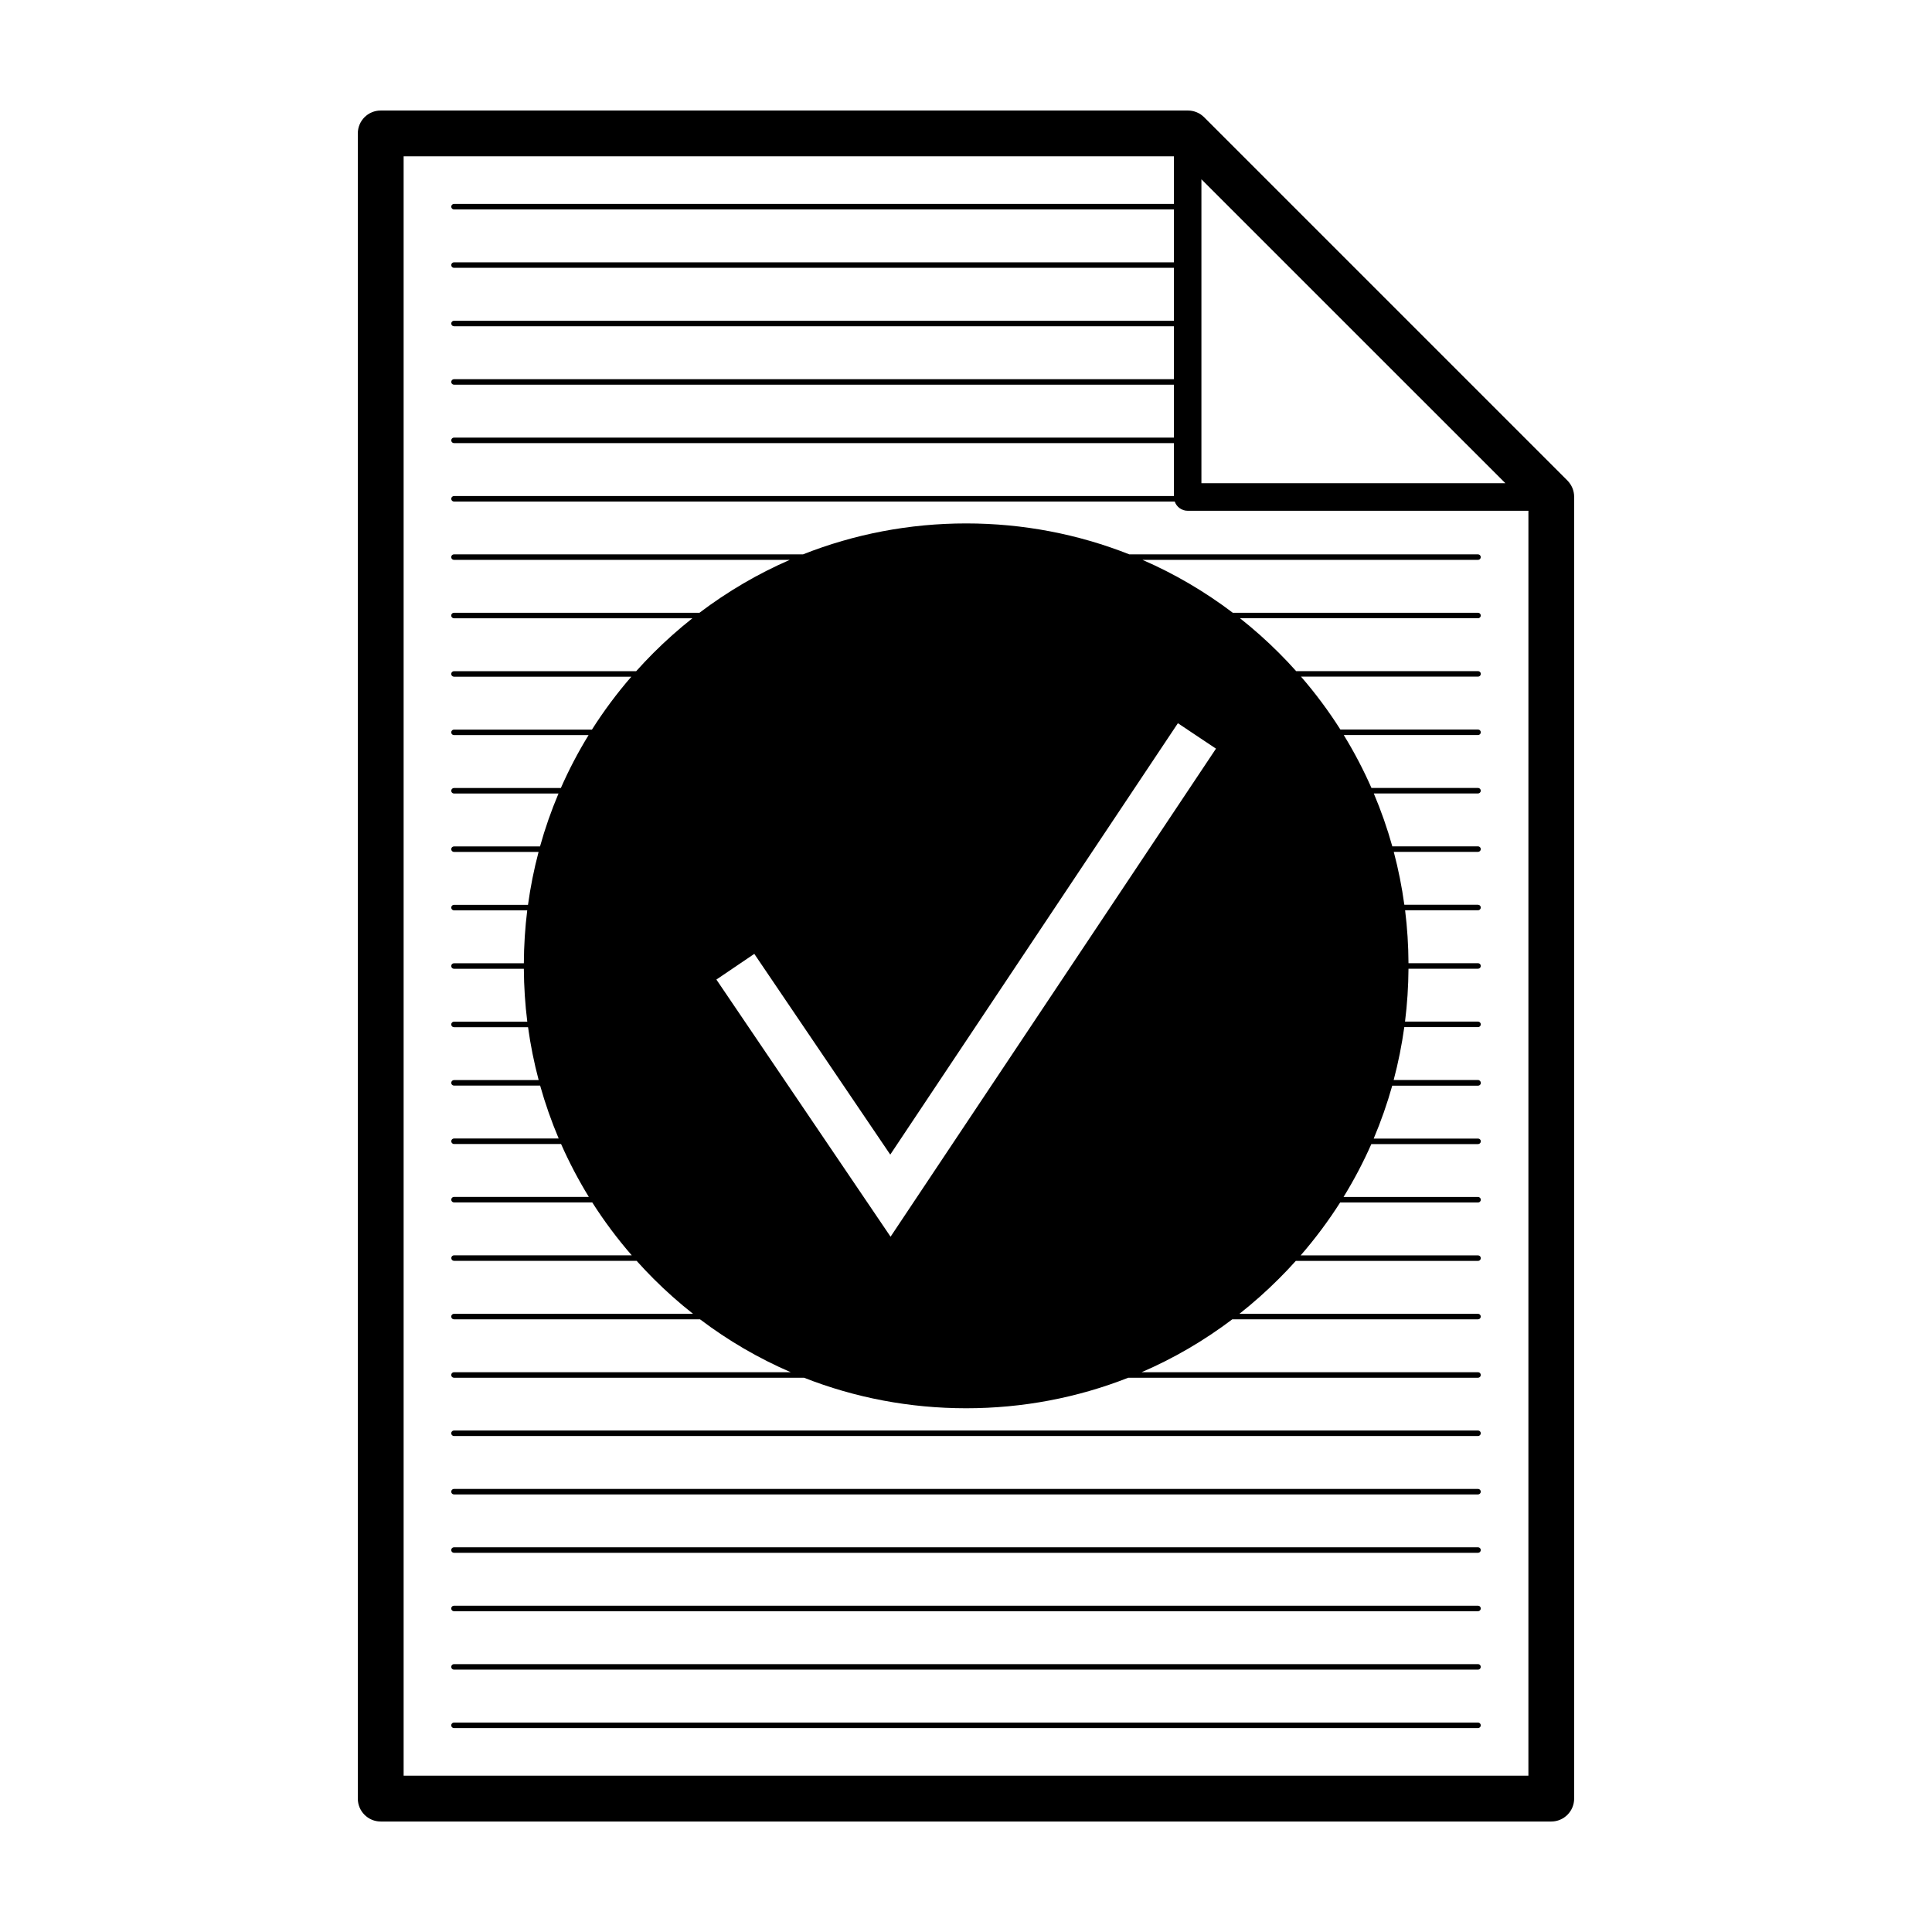
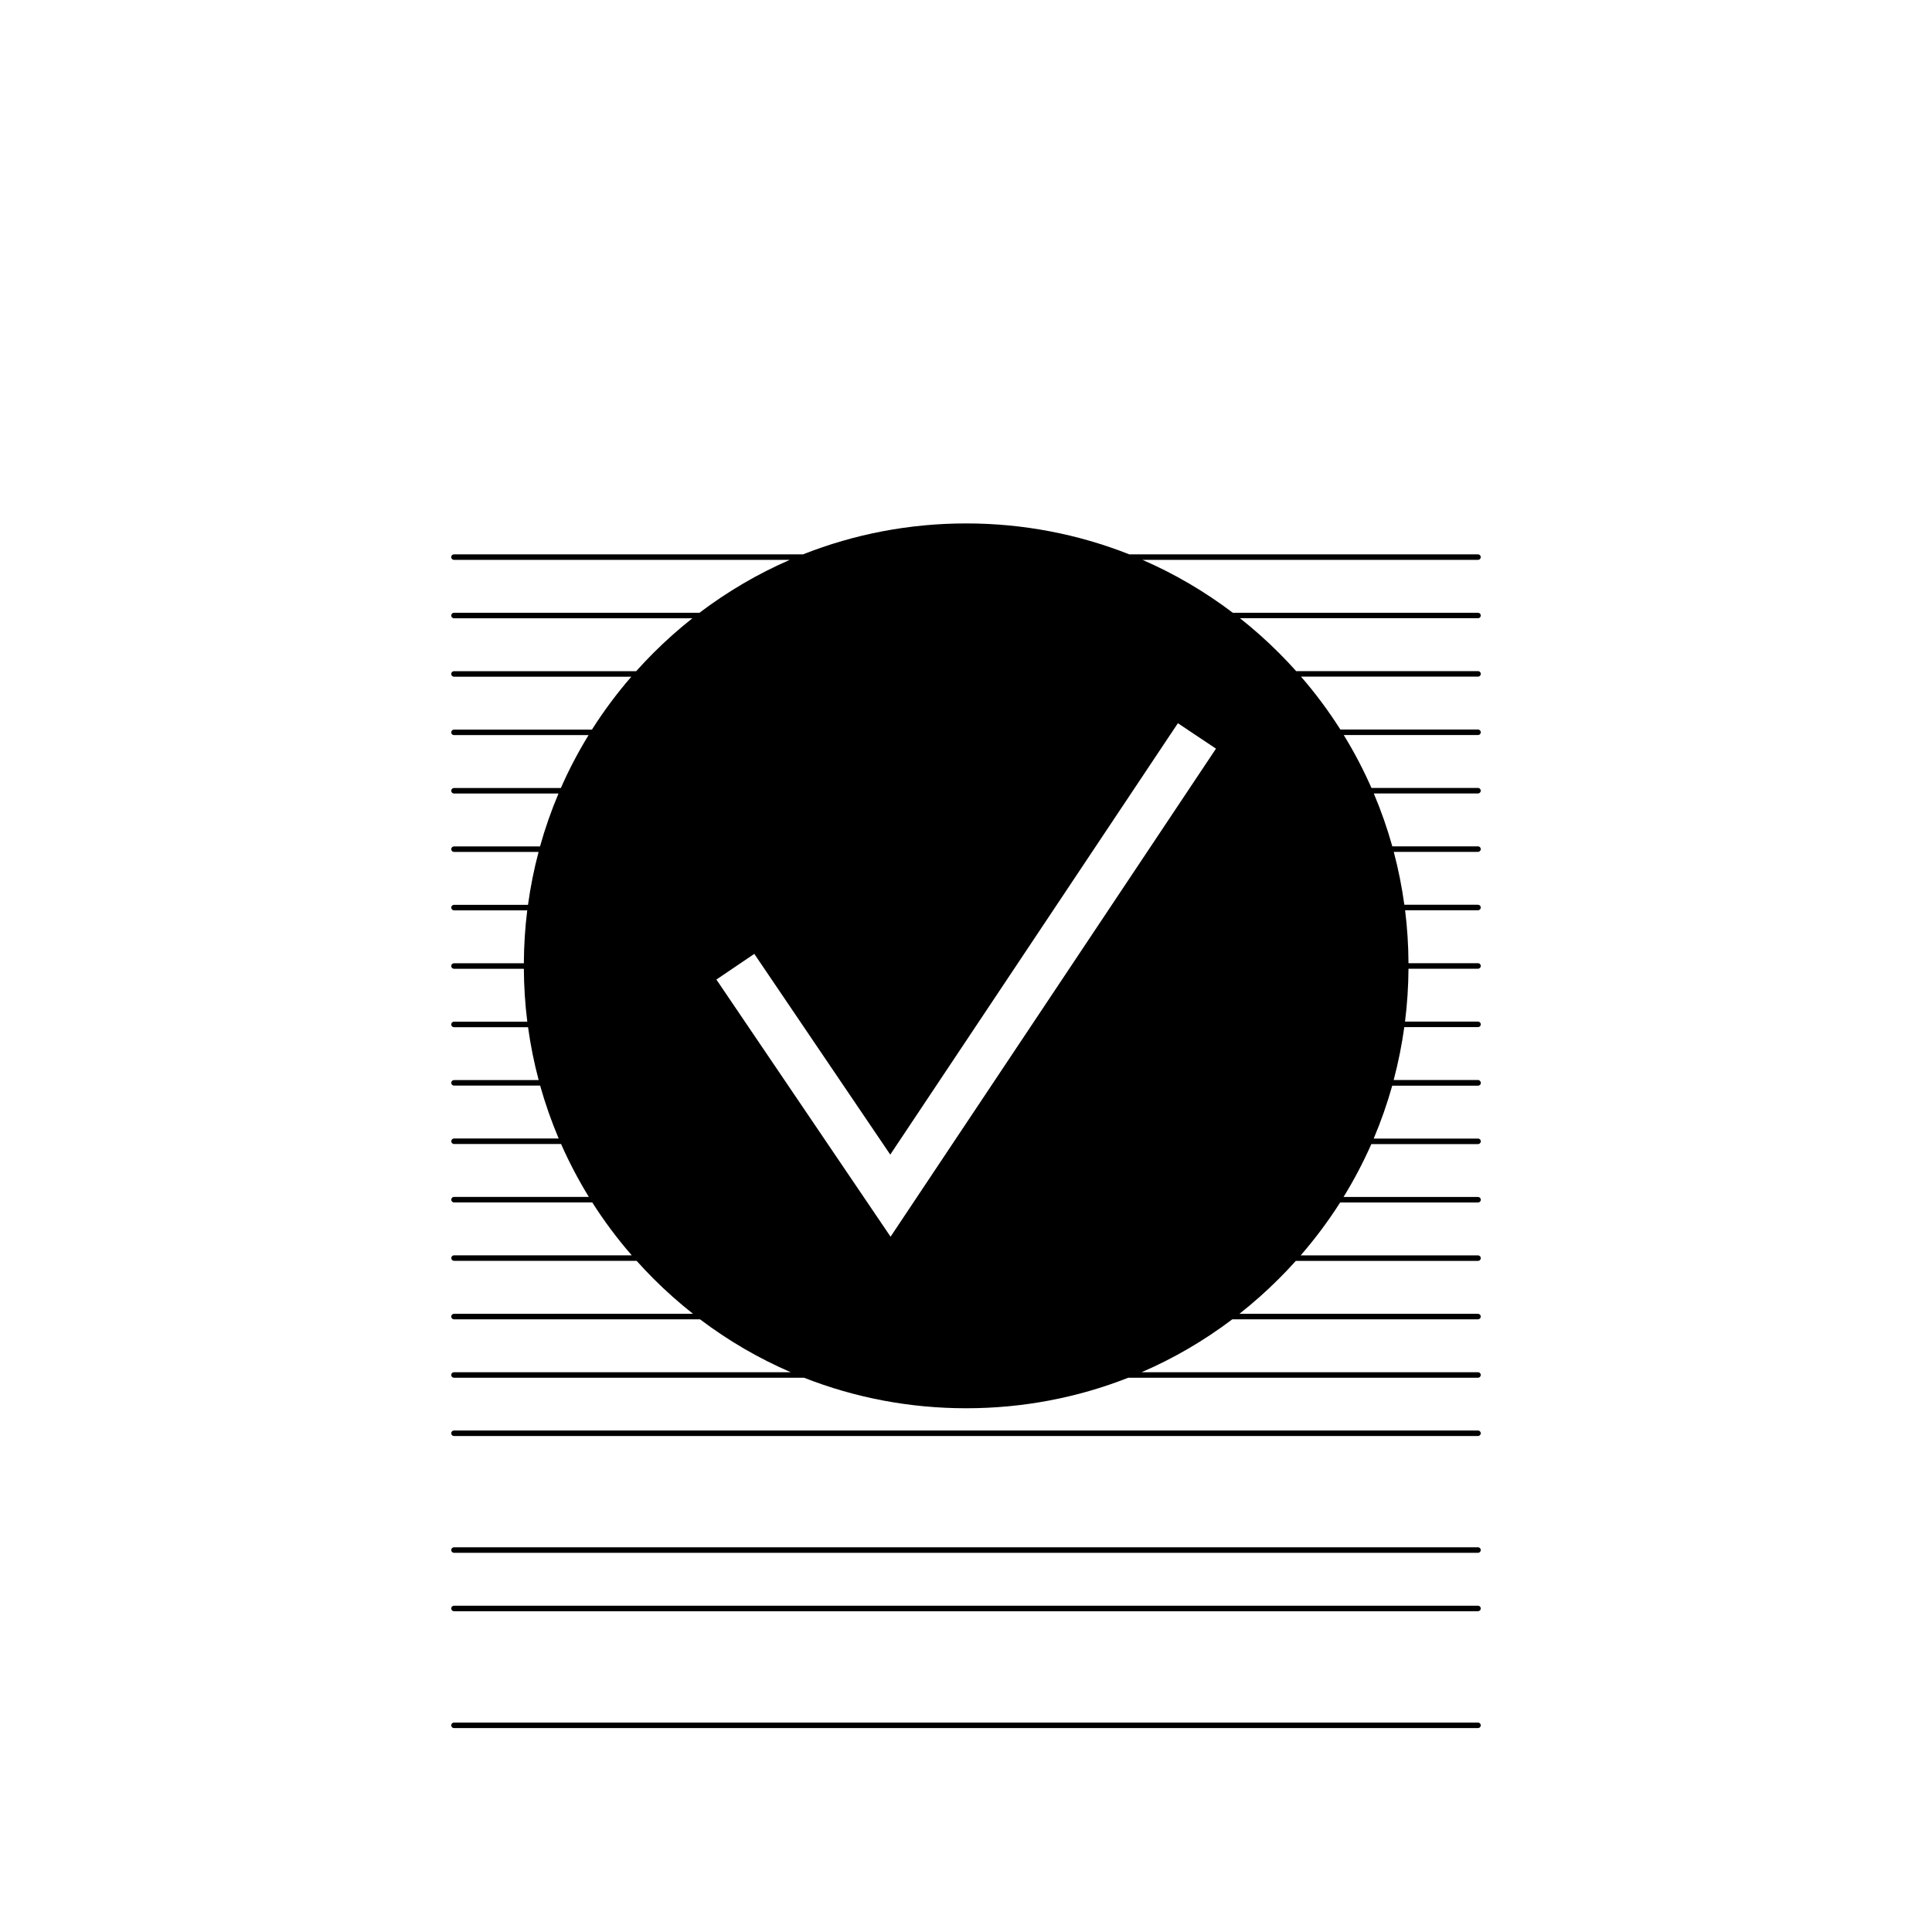
<svg xmlns="http://www.w3.org/2000/svg" fill="#000000" width="800px" height="800px" version="1.1" viewBox="144 144 512 512">
  <g>
    <path d="m535.7 600.5h-271.39c-0.402 0-0.73 0.324-0.73 0.73s0.324 0.73 0.73 0.73h271.38c0.398 0 0.73-0.324 0.73-0.73 0-0.41-0.328-0.73-0.727-0.73z" />
-     <path d="m535.7 585.01h-271.39c-0.402 0-0.73 0.332-0.73 0.73 0 0.402 0.324 0.73 0.73 0.73h271.38c0.398 0 0.73-0.324 0.73-0.73 0-0.398-0.328-0.73-0.727-0.73z" />
    <path d="m535.7 569.53h-271.39c-0.402 0-0.73 0.324-0.73 0.73s0.324 0.73 0.73 0.73h271.38c0.398 0 0.73-0.324 0.73-0.73 0-0.41-0.328-0.73-0.727-0.73z" />
    <path d="m535.7 554.05h-271.39c-0.402 0-0.73 0.324-0.73 0.73s0.324 0.73 0.73 0.73h271.38c0.398 0 0.73-0.324 0.73-0.73 0-0.41-0.328-0.73-0.727-0.73z" />
-     <path d="m535.7 538.58h-271.39c-0.402 0-0.73 0.332-0.73 0.73 0 0.402 0.324 0.73 0.73 0.73h271.38c0.398 0 0.73-0.324 0.73-0.73 0-0.398-0.328-0.73-0.727-0.73z" />
    <path d="m535.7 523.1h-271.39c-0.402 0-0.73 0.324-0.73 0.73s0.324 0.73 0.73 0.73h271.38c0.398 0 0.73-0.324 0.73-0.73s-0.328-0.73-0.727-0.73z" />
-     <path d="m559.4 271.36-96.297-96.293c-1.141-1.145-2.688-1.777-4.293-1.777h-213.92c-3.356 0-6.066 2.715-6.066 6.07v441.29c0 3.344 2.715 6.07 6.066 6.07h310.21c3.344 0 6.066-2.727 6.066-6.07v-345c0-1.602-0.641-3.148-1.773-4.289zm-97.012-79.848 80.551 80.543h-80.551zm86.648 423.06h-298.07v-429.15h204.14v12.621h-190.79c-0.402 0-0.73 0.324-0.73 0.73 0 0.398 0.324 0.73 0.73 0.73h190.79v14.016h-190.79c-0.402 0-0.73 0.328-0.73 0.73s0.324 0.73 0.73 0.73h190.79v14.027h-190.79c-0.402 0-0.73 0.328-0.73 0.73 0 0.402 0.324 0.73 0.73 0.73h190.79v14.027h-190.79c-0.402 0-0.73 0.324-0.73 0.73s0.324 0.73 0.73 0.73h190.79v14.02h-190.79c-0.402 0-0.73 0.328-0.73 0.73 0 0.402 0.324 0.73 0.73 0.73h190.79v14.027h-190.79c-0.402 0-0.73 0.328-0.73 0.73 0 0.398 0.324 0.73 0.73 0.73h191c0.492 1.426 1.84 2.445 3.438 2.445h90.293l-0.004 335.2z" />
    <path d="m536.42 307.12c0-0.402-0.328-0.73-0.73-0.73h-64.984c-7.445-5.644-15.473-10.344-23.941-14.02h88.922c0.398 0 0.73-0.324 0.73-0.73 0-0.398-0.328-0.73-0.73-0.73l-92.422-0.004c-13.578-5.371-28.184-8.195-43.223-8.195-15.039 0-29.645 2.828-43.223 8.195h-92.512c-0.402 0-0.73 0.328-0.73 0.73 0 0.402 0.324 0.73 0.73 0.73h89.004c-8.465 3.68-16.488 8.379-23.938 14.02l-65.066 0.004c-0.402 0-0.73 0.328-0.73 0.73 0 0.402 0.324 0.73 0.73 0.73h63.184c-3.598 2.848-7.055 5.914-10.344 9.203-1.566 1.566-3.082 3.18-4.555 4.82h-48.285c-0.402 0-0.73 0.324-0.73 0.73 0 0.402 0.324 0.73 0.73 0.73h47c-3.848 4.438-7.336 9.129-10.434 14.02h-36.562c-0.402 0-0.73 0.324-0.73 0.73s0.324 0.73 0.73 0.73h35.664c-2.766 4.516-5.223 9.195-7.34 14.02h-28.324c-0.402 0-0.73 0.328-0.73 0.73 0 0.398 0.324 0.73 0.73 0.73h27.699c-1.93 4.559-3.566 9.238-4.898 14.02h-22.801c-0.402 0-0.73 0.328-0.73 0.73 0 0.402 0.324 0.73 0.73 0.73h22.414c-1.215 4.594-2.152 9.273-2.801 14.02h-19.613c-0.402 0-0.73 0.328-0.73 0.73 0 0.402 0.324 0.73 0.73 0.73h19.41c-0.574 4.621-0.871 9.301-0.898 14.027h-18.516c-0.402 0-0.73 0.324-0.73 0.73 0 0.398 0.324 0.73 0.73 0.73h18.516c0.031 4.715 0.332 9.402 0.91 14.02h-19.426c-0.402 0-0.73 0.324-0.73 0.73s0.324 0.73 0.73 0.73h19.629c0.648 4.742 1.594 9.426 2.816 14.02h-22.441c-0.402 0-0.73 0.324-0.73 0.73s0.324 0.73 0.73 0.73h22.828c1.34 4.781 2.984 9.457 4.914 14.02h-27.738c-0.402 0-0.73 0.324-0.73 0.73 0 0.395 0.324 0.73 0.73 0.73h28.371c2.125 4.82 4.59 9.508 7.356 14.02h-35.727c-0.402 0-0.73 0.324-0.73 0.73s0.324 0.73 0.73 0.73h36.633c3.113 4.891 6.606 9.578 10.465 14.02h-47.09c-0.402 0-0.73 0.324-0.73 0.73s0.324 0.73 0.73 0.73h48.379c1.441 1.602 2.926 3.184 4.457 4.715 3.332 3.336 6.828 6.434 10.473 9.309l-63.324 0.02c-0.402 0-0.73 0.324-0.73 0.73s0.324 0.73 0.73 0.73h65.203c7.477 5.656 15.543 10.352 24.043 14.02h-89.246c-0.402 0-0.73 0.324-0.73 0.73s0.324 0.73 0.73 0.73h92.773c13.508 5.316 28.023 8.09 42.965 8.09 14.949 0 29.461-2.781 42.953-8.09h92.691c0.398 0 0.73-0.324 0.73-0.73s-0.328-0.73-0.73-0.73h-89.16c8.504-3.672 16.559-8.363 24.035-14.02h65.121c0.398 0 0.73-0.324 0.73-0.73s-0.328-0.73-0.73-0.73h-63.227c3.641-2.871 7.144-5.977 10.469-9.309 1.547-1.531 3.031-3.109 4.469-4.715h48.297c0.398 0 0.73-0.324 0.73-0.73s-0.328-0.73-0.73-0.73h-47.004c3.856-4.445 7.352-9.133 10.461-14.02h36.547c0.398 0 0.73-0.324 0.73-0.73s-0.328-0.73-0.73-0.73h-35.648c2.781-4.516 5.238-9.199 7.367-14.02h28.285c0.398 0 0.73-0.332 0.73-0.73 0-0.402-0.328-0.73-0.73-0.73h-27.66c1.934-4.566 3.57-9.238 4.914-14.02h22.754c0.398 0 0.73-0.324 0.73-0.73-0.012-0.418-0.348-0.766-0.746-0.766h-22.359c1.219-4.594 2.16-9.281 2.816-14.02h19.543c0.398 0 0.73-0.324 0.73-0.73s-0.328-0.73-0.73-0.73h-19.348c0.578-4.621 0.887-9.309 0.918-14.02h18.43c0.398 0 0.73-0.328 0.73-0.73s-0.328-0.73-0.73-0.73h-18.43c-0.023-4.727-0.324-9.406-0.898-14.027h19.324c0.398 0 0.73-0.324 0.73-0.73 0-0.398-0.328-0.73-0.73-0.73h-19.527c-0.648-4.746-1.586-9.426-2.801-14.02h22.328c0.398 0 0.73-0.328 0.73-0.73 0-0.398-0.328-0.73-0.73-0.73h-22.715c-1.336-4.781-2.973-9.461-4.906-14.02h27.617c0.398 0 0.73-0.328 0.73-0.73s-0.328-0.73-0.73-0.73h-28.238c-2.121-4.828-4.574-9.508-7.34-14.02h35.586c0.398 0 0.73-0.324 0.73-0.73s-0.328-0.73-0.73-0.73h-36.48c-3.102-4.891-6.586-9.582-10.434-14.02h46.918c0.398 0 0.73-0.328 0.73-0.73 0-0.402-0.328-0.73-0.73-0.73h-48.203c-1.465-1.641-2.984-3.254-4.555-4.82-3.285-3.289-6.742-6.359-10.34-9.203h63.098c0.395 0.016 0.723-0.309 0.723-0.715zm-156.41 164.62-46.16-68.148 10.047-6.805 36.031 53.195 76.223-114.32 10.098 6.734z" />
  </g>
</svg>